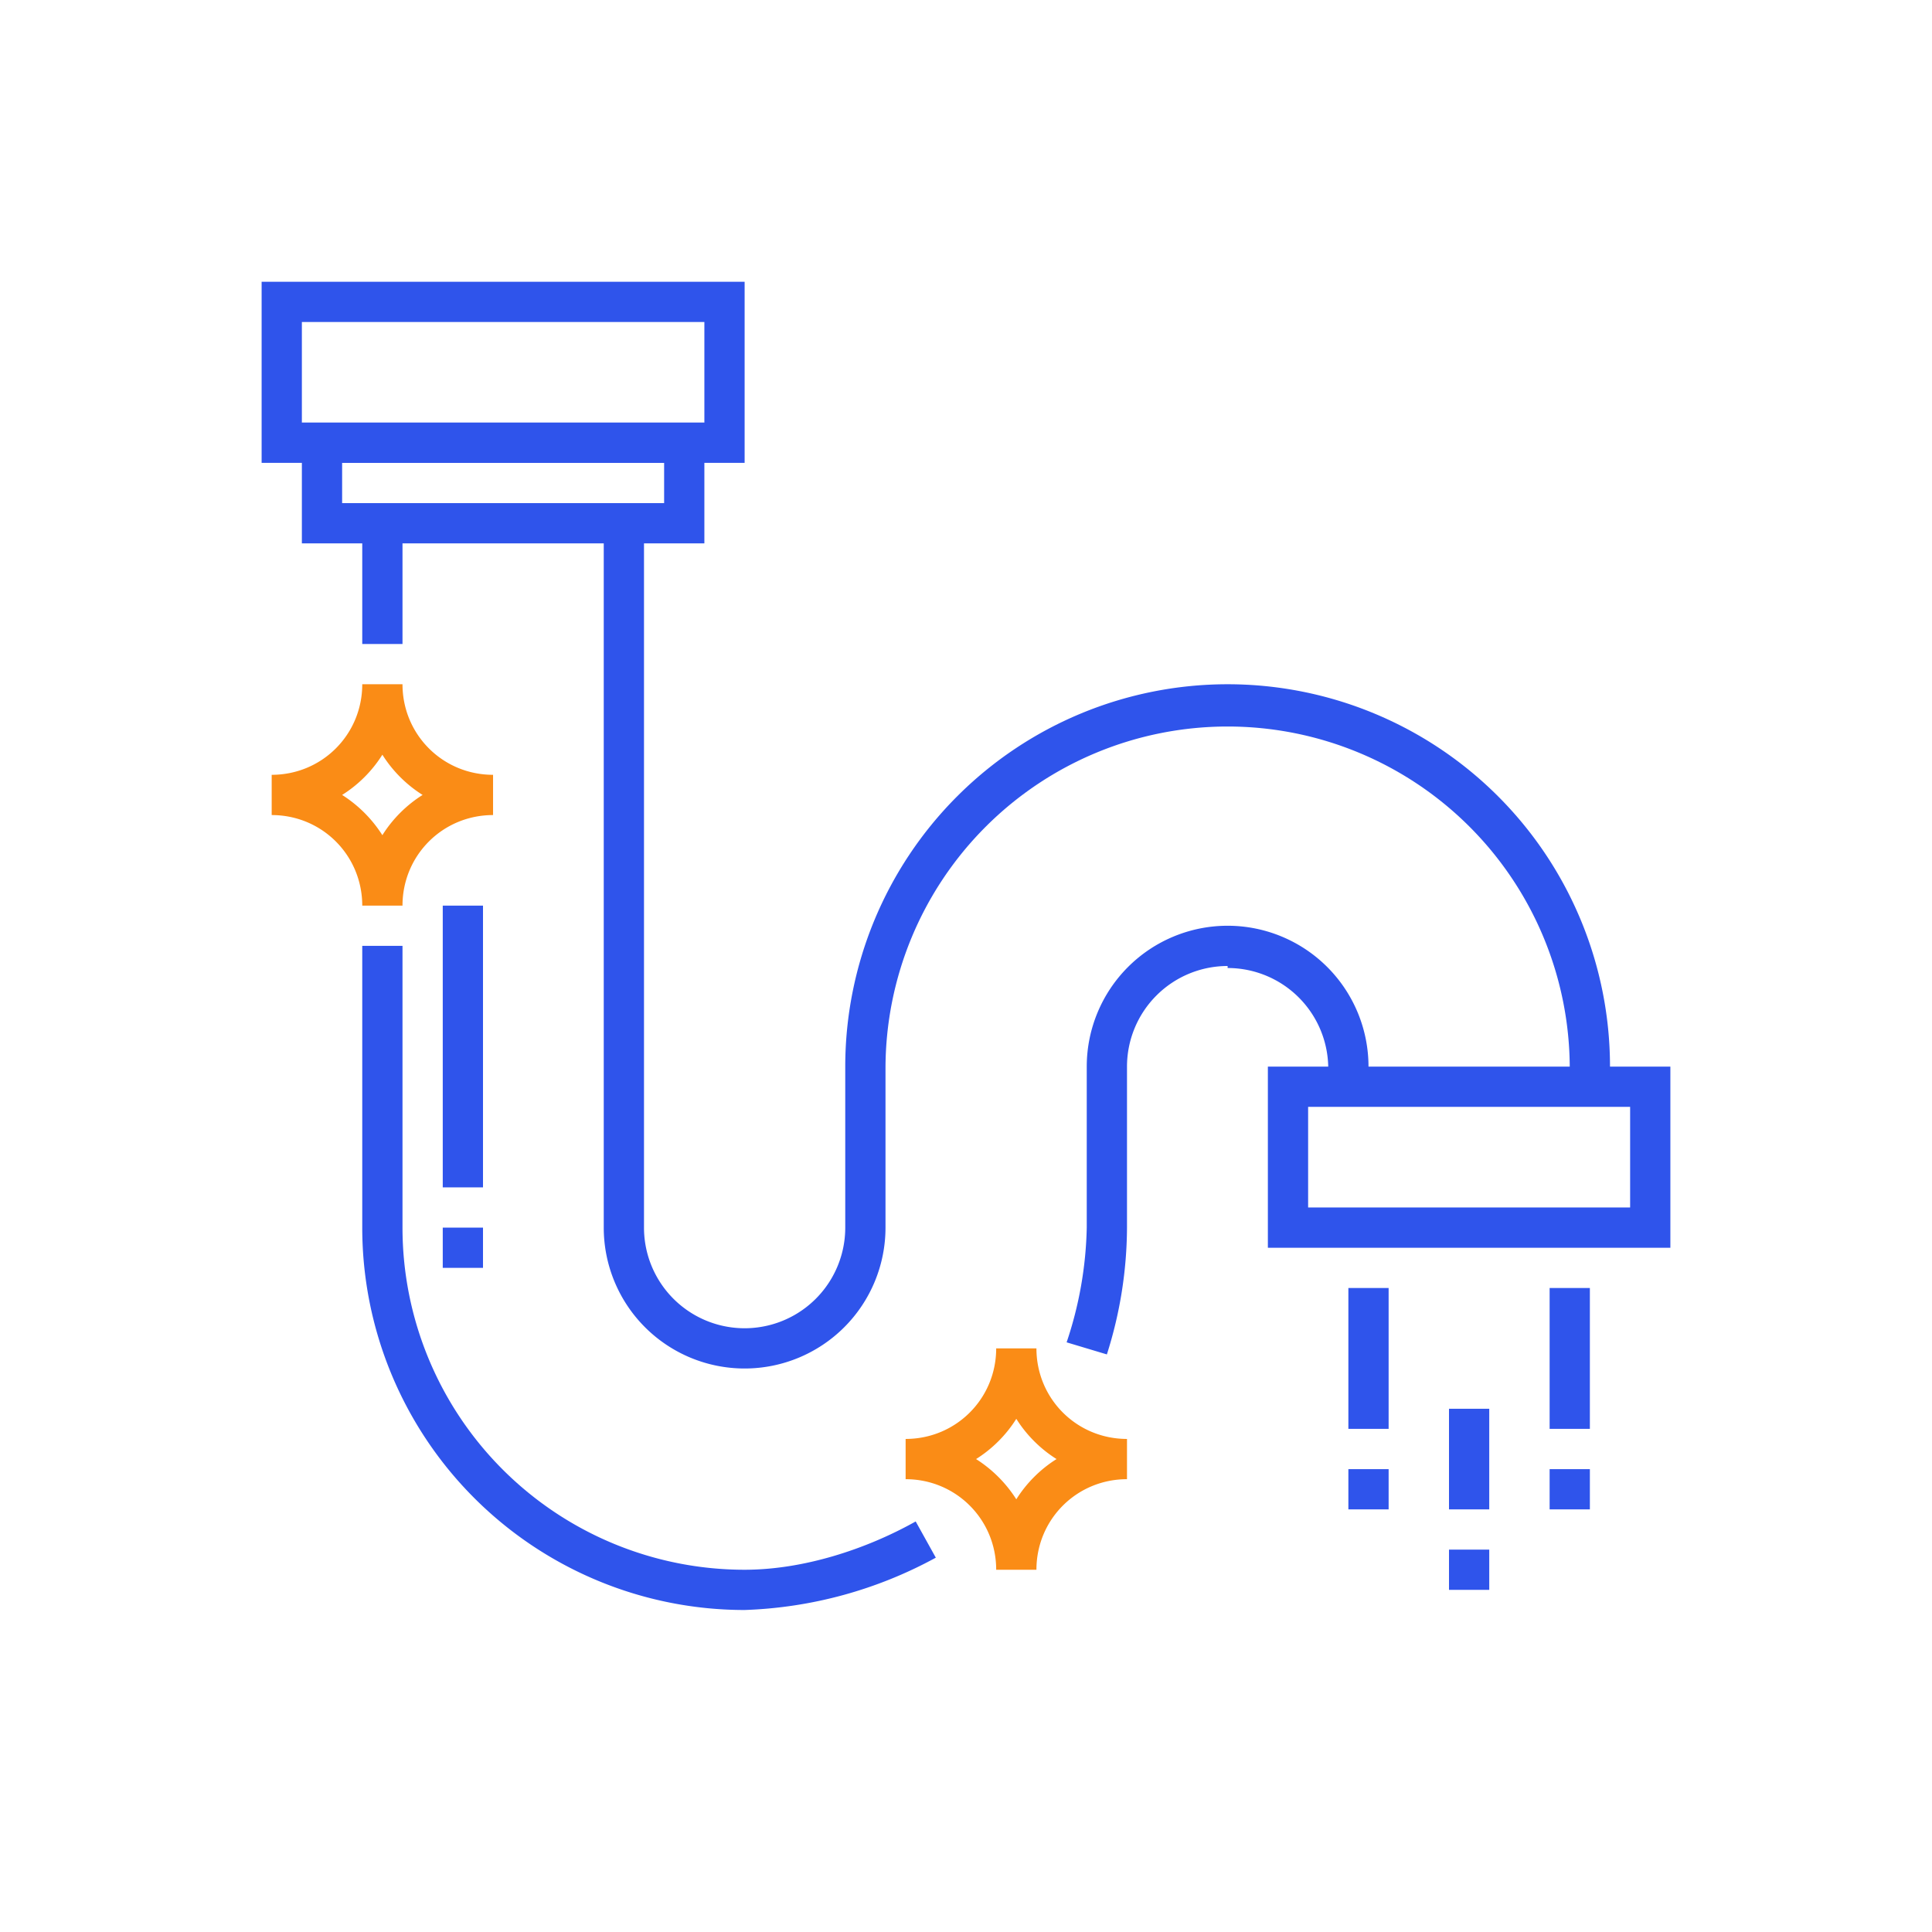
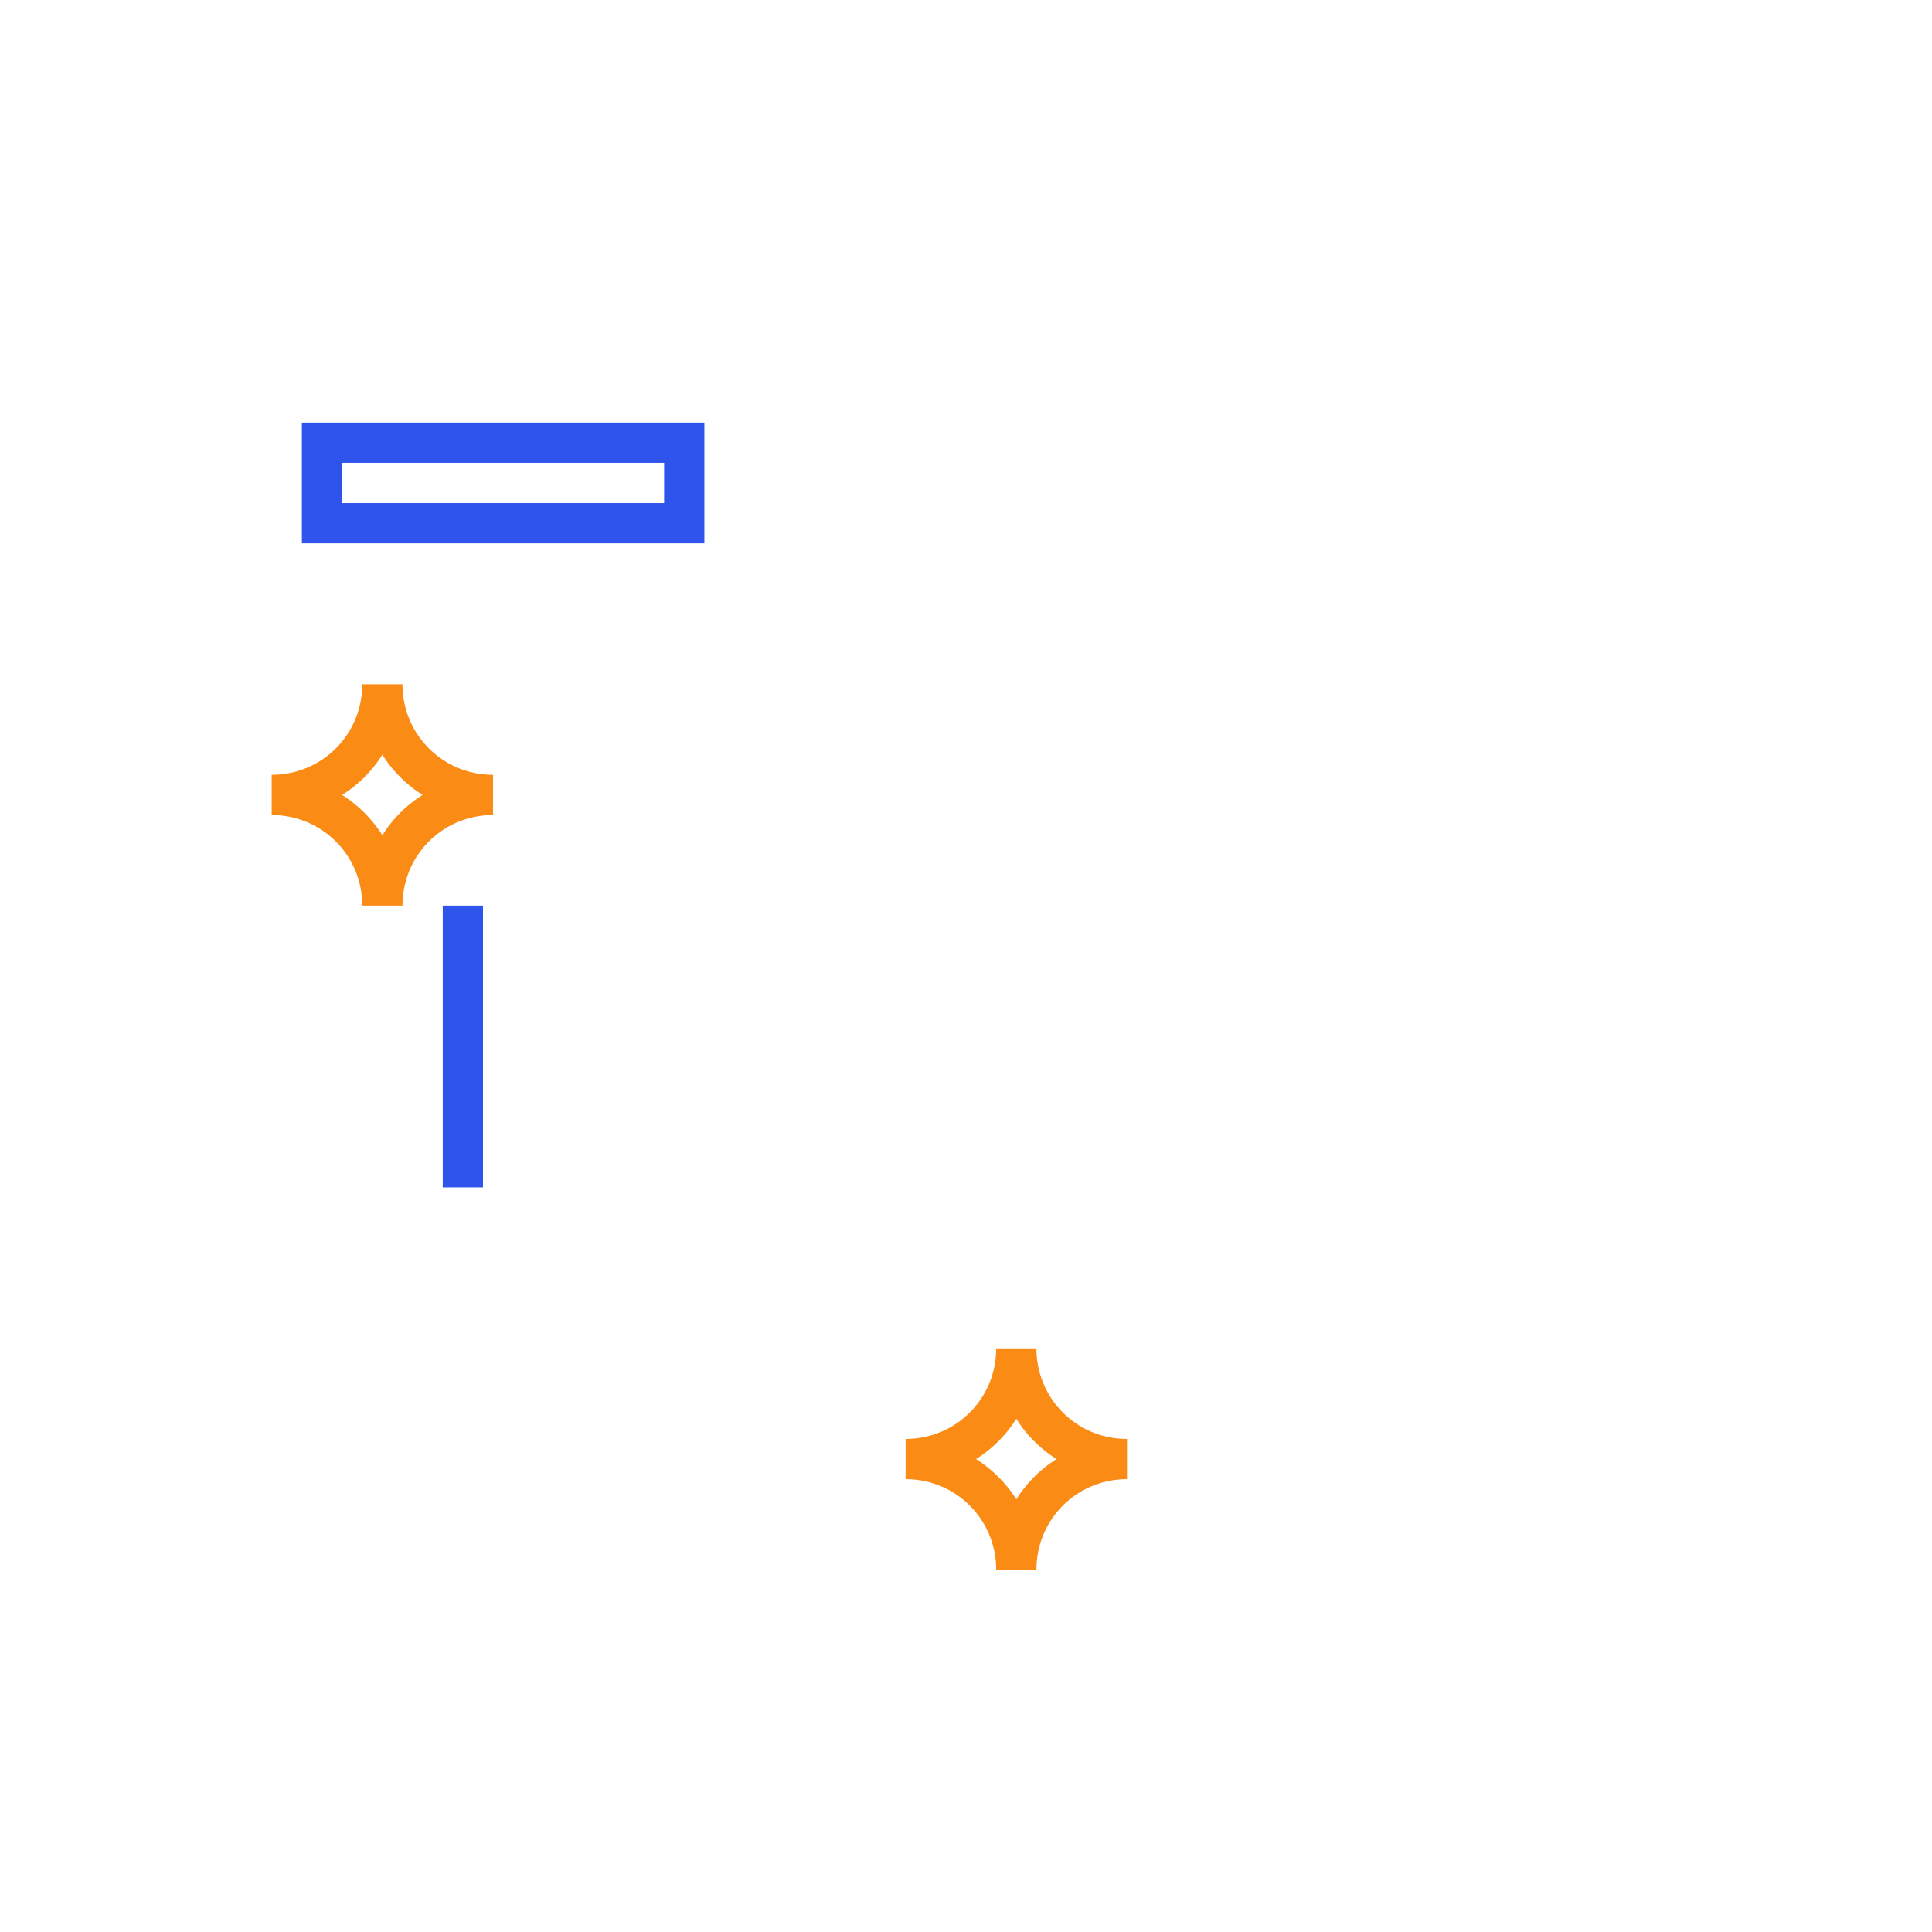
<svg xmlns="http://www.w3.org/2000/svg" fill="none" width="96" height="96" viewBox="0 0 96 96">
-   <path fill="#2F54EB" fill-rule="evenodd" d="M18 32v-6h2v6h-2Zm14-6v35a5 5 0 0 0 10 0v-8a19 19 0 0 1 38 0v.5h-2v-.4a17 17 0 0 0-34 0V61a7 7 0 1 1-14 0V26h2Zm29 22a5 5 0 0 0-5 5v8a21 21 0 0 1-1 6.3l-2-.6a19 19 0 0 0 1-5.7v-8a7 7 0 1 1 14 0v.5h-2v-.4a5 5 0 0 0-5-5ZM18 61V47h2v14a17 17 0 0 0 17 17c2.9 0 6-1 8.5-2.4l1 1.8A21.3 21.3 0 0 1 37 80a19 19 0 0 1-19-19Z" clip-rule="evenodd" />
  <path fill="#2F54EB" fill-rule="evenodd" d="M15 21h20v6H15v-6Zm2 2v2h16v-2H17Z" clip-rule="evenodd" />
-   <path fill="#2F54EB" fill-rule="evenodd" d="M13 14h24v9H13v-9Zm2 2v5h20v-5H15Zm48 37h20v9H63v-9Zm2 2v5h16v-5H65Zm2 16v-7h2v7h-2Zm10 0v-7h2v7h-2Zm-5 4v-5h2v5h-2Zm-5 0v-2h2v2h-2ZM22 63v-2h2v2h-2Zm55 12v-2h2v2h-2Zm-5 4v-2h2v2h-2Z" clip-rule="evenodd" />
  <path fill="#FA8C16" fill-rule="evenodd" d="M13.5 40.5v-2c2.5 0 4.5-2 4.5-4.5h2c0 2.5 2 4.5 4.5 4.5v2c-2.5 0-4.5 2-4.5 4.5h-2c0-2.5-2-4.5-4.5-4.5Zm3.5-1c.8-.5 1.5-1.2 2-2 .5.8 1.2 1.5 2 2-.8.5-1.5 1.2-2 2a6.5 6.5 0 0 0-2-2Zm28 34v-2c2.5 0 4.5-2 4.5-4.5h2c0 2.5 2 4.5 4.5 4.5v2c-2.5 0-4.5 2-4.5 4.5h-2c0-2.5-2-4.5-4.5-4.5Zm3.5-1c.8-.5 1.5-1.2 2-2 .5.8 1.2 1.5 2 2-.8.5-1.5 1.2-2 2a6.5 6.5 0 0 0-2-2Z" clip-rule="evenodd" />
  <path fill="#2F54EB" fill-rule="evenodd" d="M22 59V45h2v14h-2Z" clip-rule="evenodd" />
</svg>